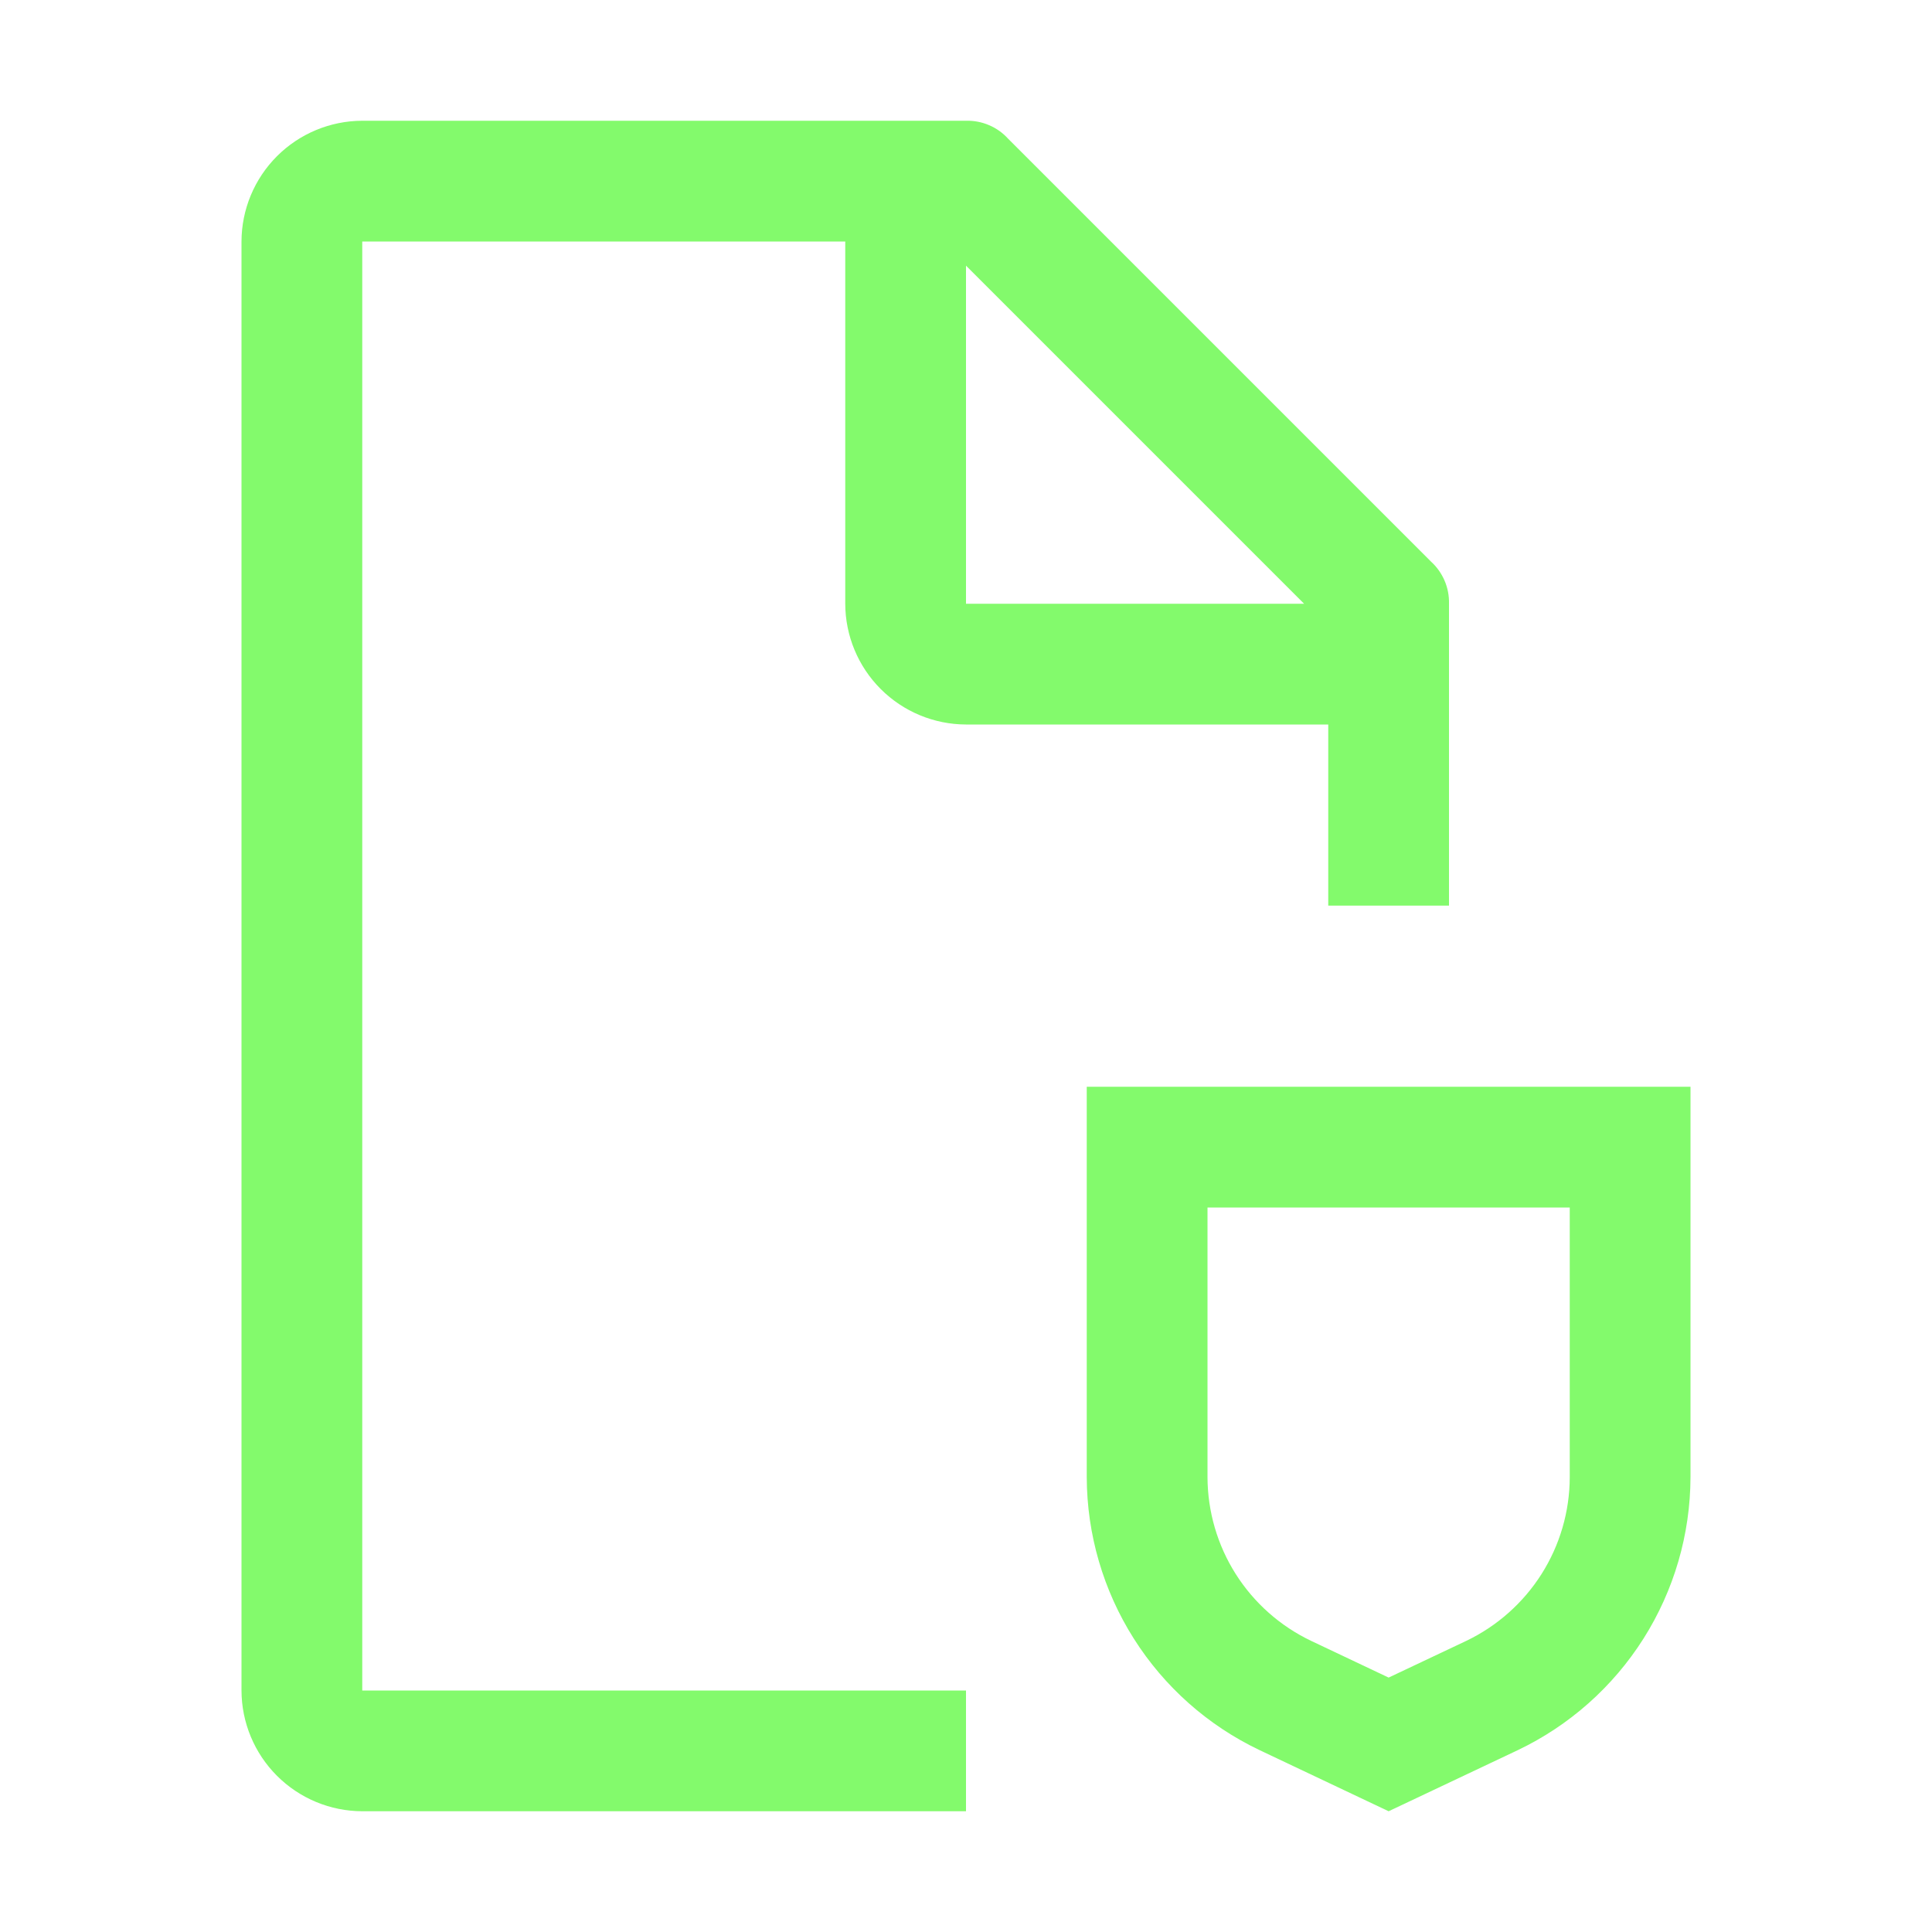
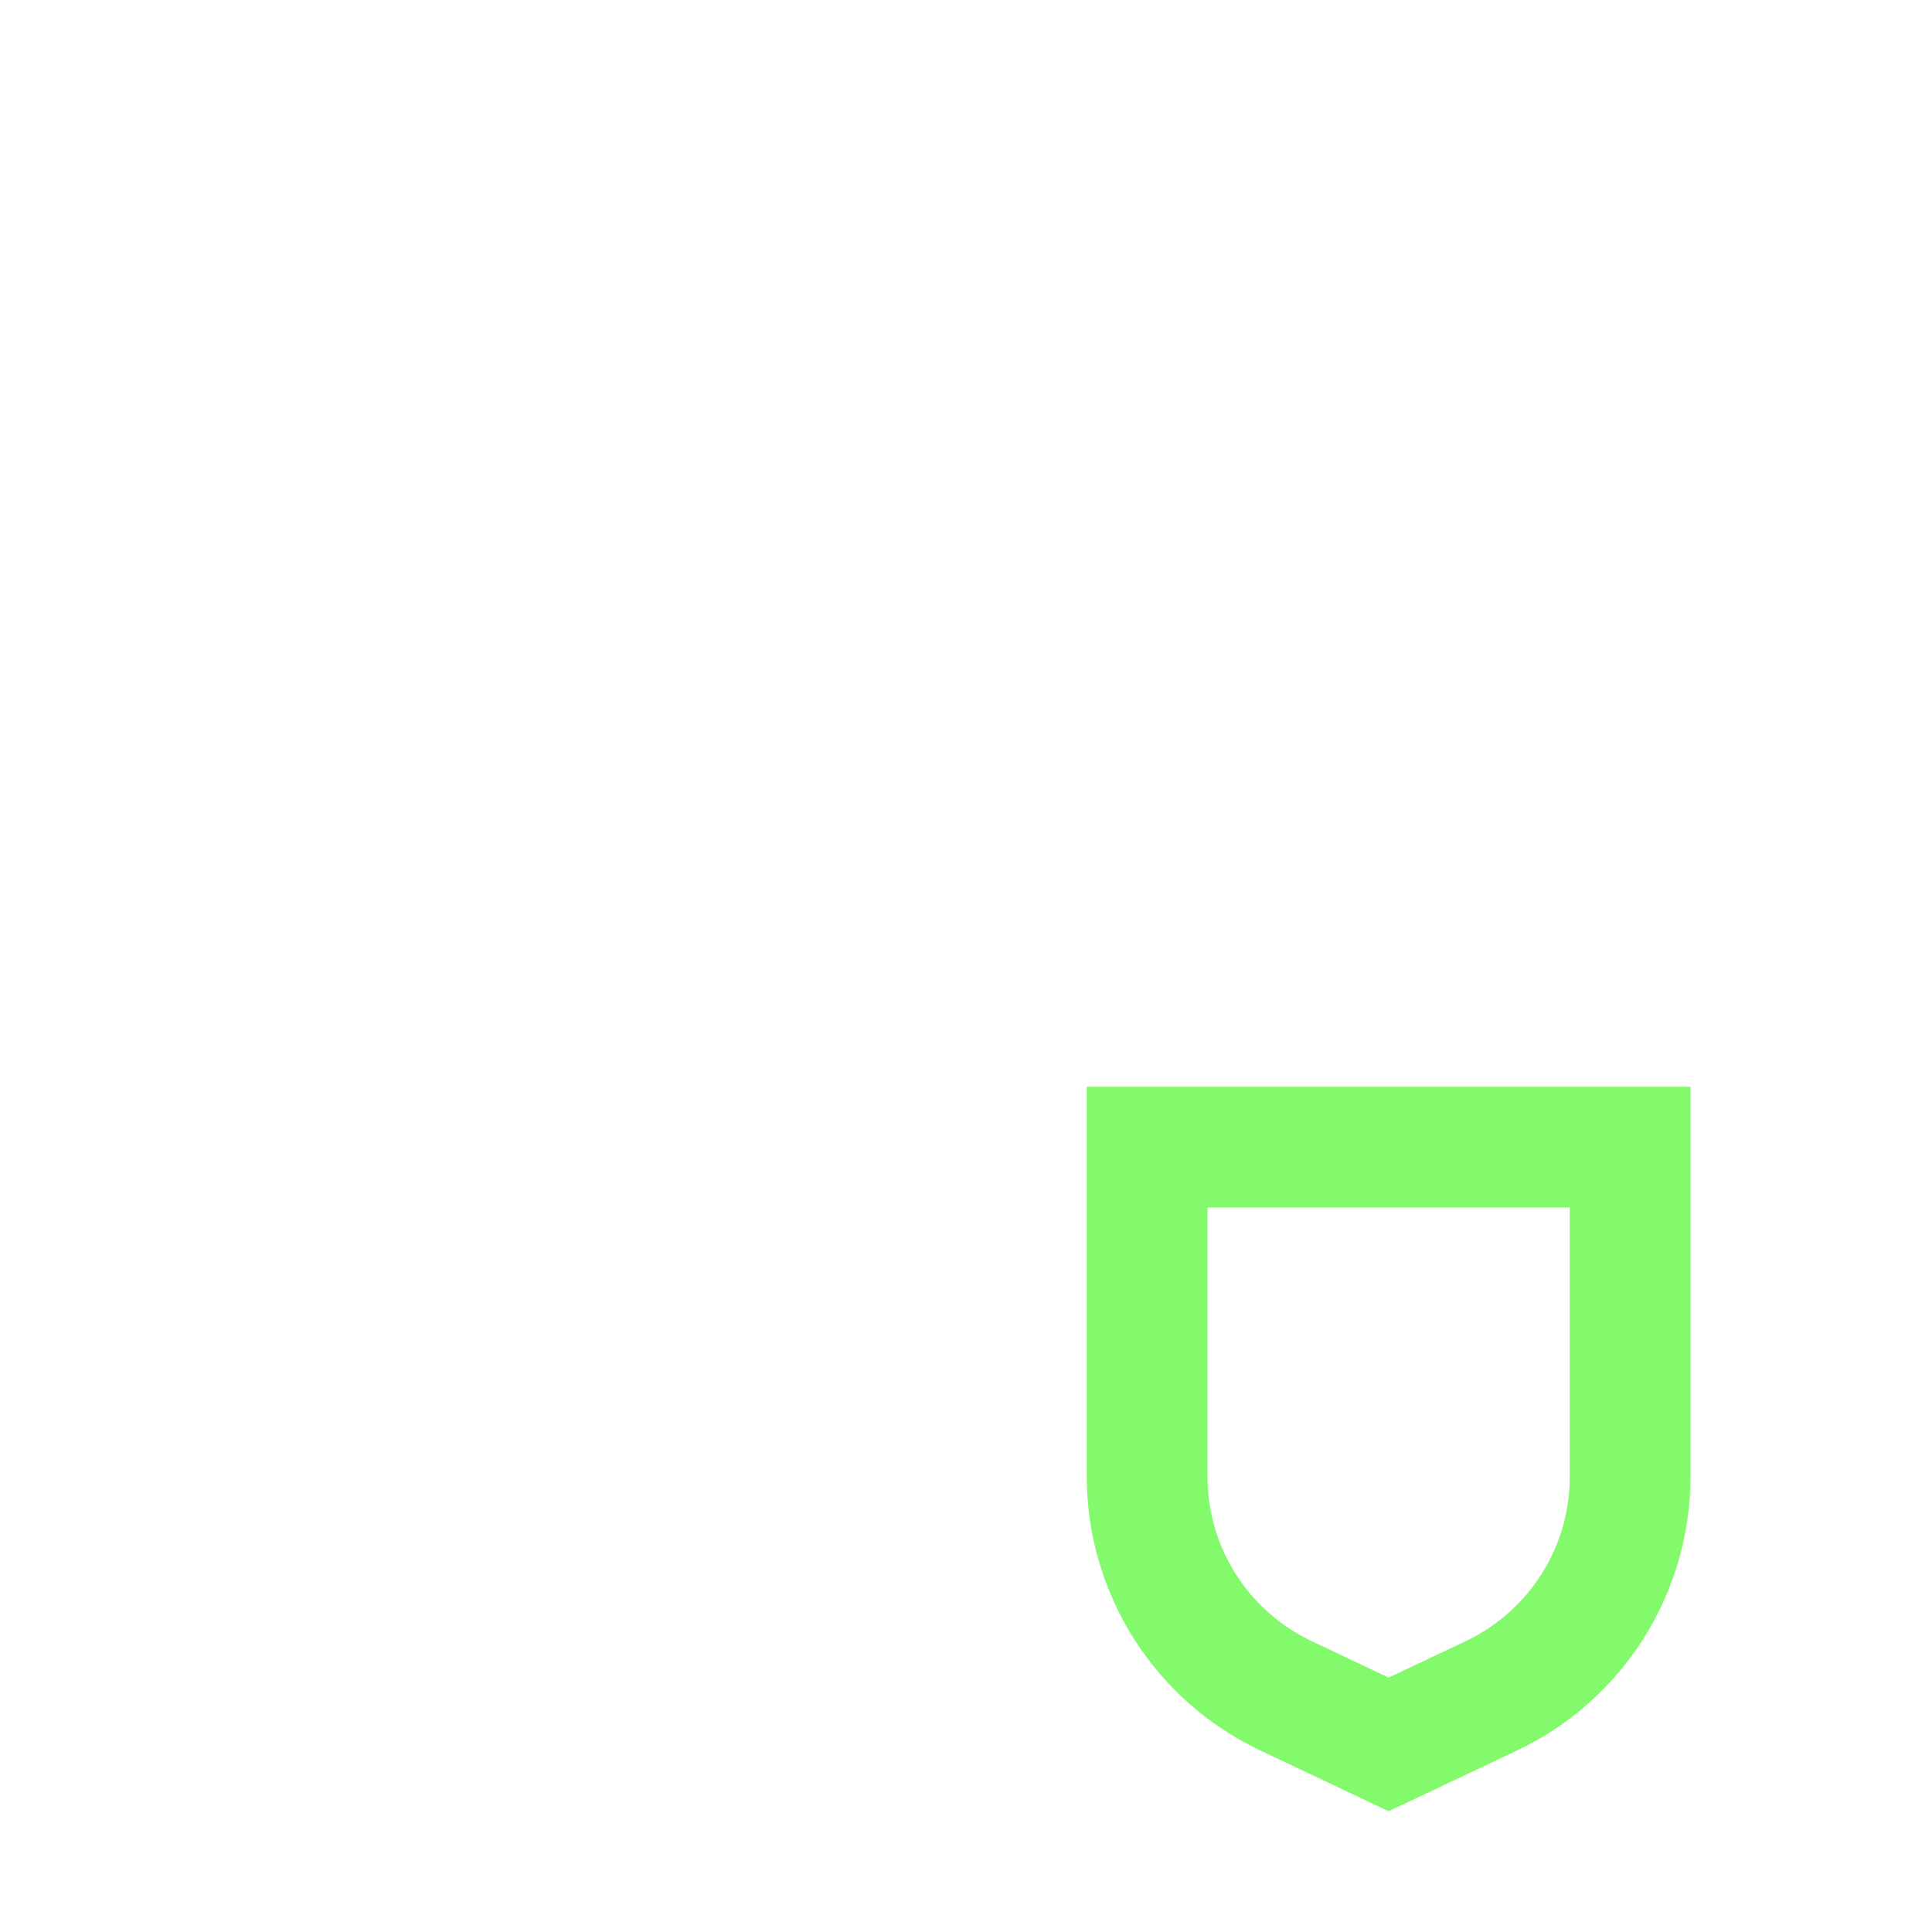
<svg xmlns="http://www.w3.org/2000/svg" width="48" height="48" viewBox="0 0 48 48" fill="none">
  <path d="M34.5 45L31.291 43.48C30.01 42.87 28.927 41.909 28.168 40.709C27.409 39.51 27.004 38.12 27 36.7V27H42V36.702C41.996 38.122 41.591 39.511 40.832 40.711C40.073 41.91 38.99 42.871 37.709 43.482L34.5 45ZM30 30V36.702C30.003 37.553 30.246 38.387 30.701 39.106C31.157 39.825 31.807 40.401 32.575 40.767L34.5 41.679L36.425 40.769C37.193 40.402 37.843 39.826 38.299 39.107C38.755 38.387 38.998 37.554 39 36.702V30H30Z" fill="#83FA6C" />
-   <path d="M24 42H9V6H21V15C21.002 15.795 21.319 16.557 21.881 17.119C22.443 17.681 23.205 17.998 24 18H33V22.5H36V15C36.005 14.803 35.968 14.607 35.89 14.426C35.812 14.244 35.696 14.082 35.55 13.95L25.05 3.45C24.918 3.304 24.756 3.187 24.574 3.11C24.393 3.032 24.197 2.995 24 3H9C8.205 3.002 7.443 3.319 6.881 3.881C6.319 4.443 6.002 5.205 6 6V42C6.002 42.795 6.319 43.557 6.881 44.119C7.443 44.681 8.205 44.998 9 45H24V42ZM24 6.6L32.4 15H24V6.6Z" fill="#83FA6C" />
</svg>